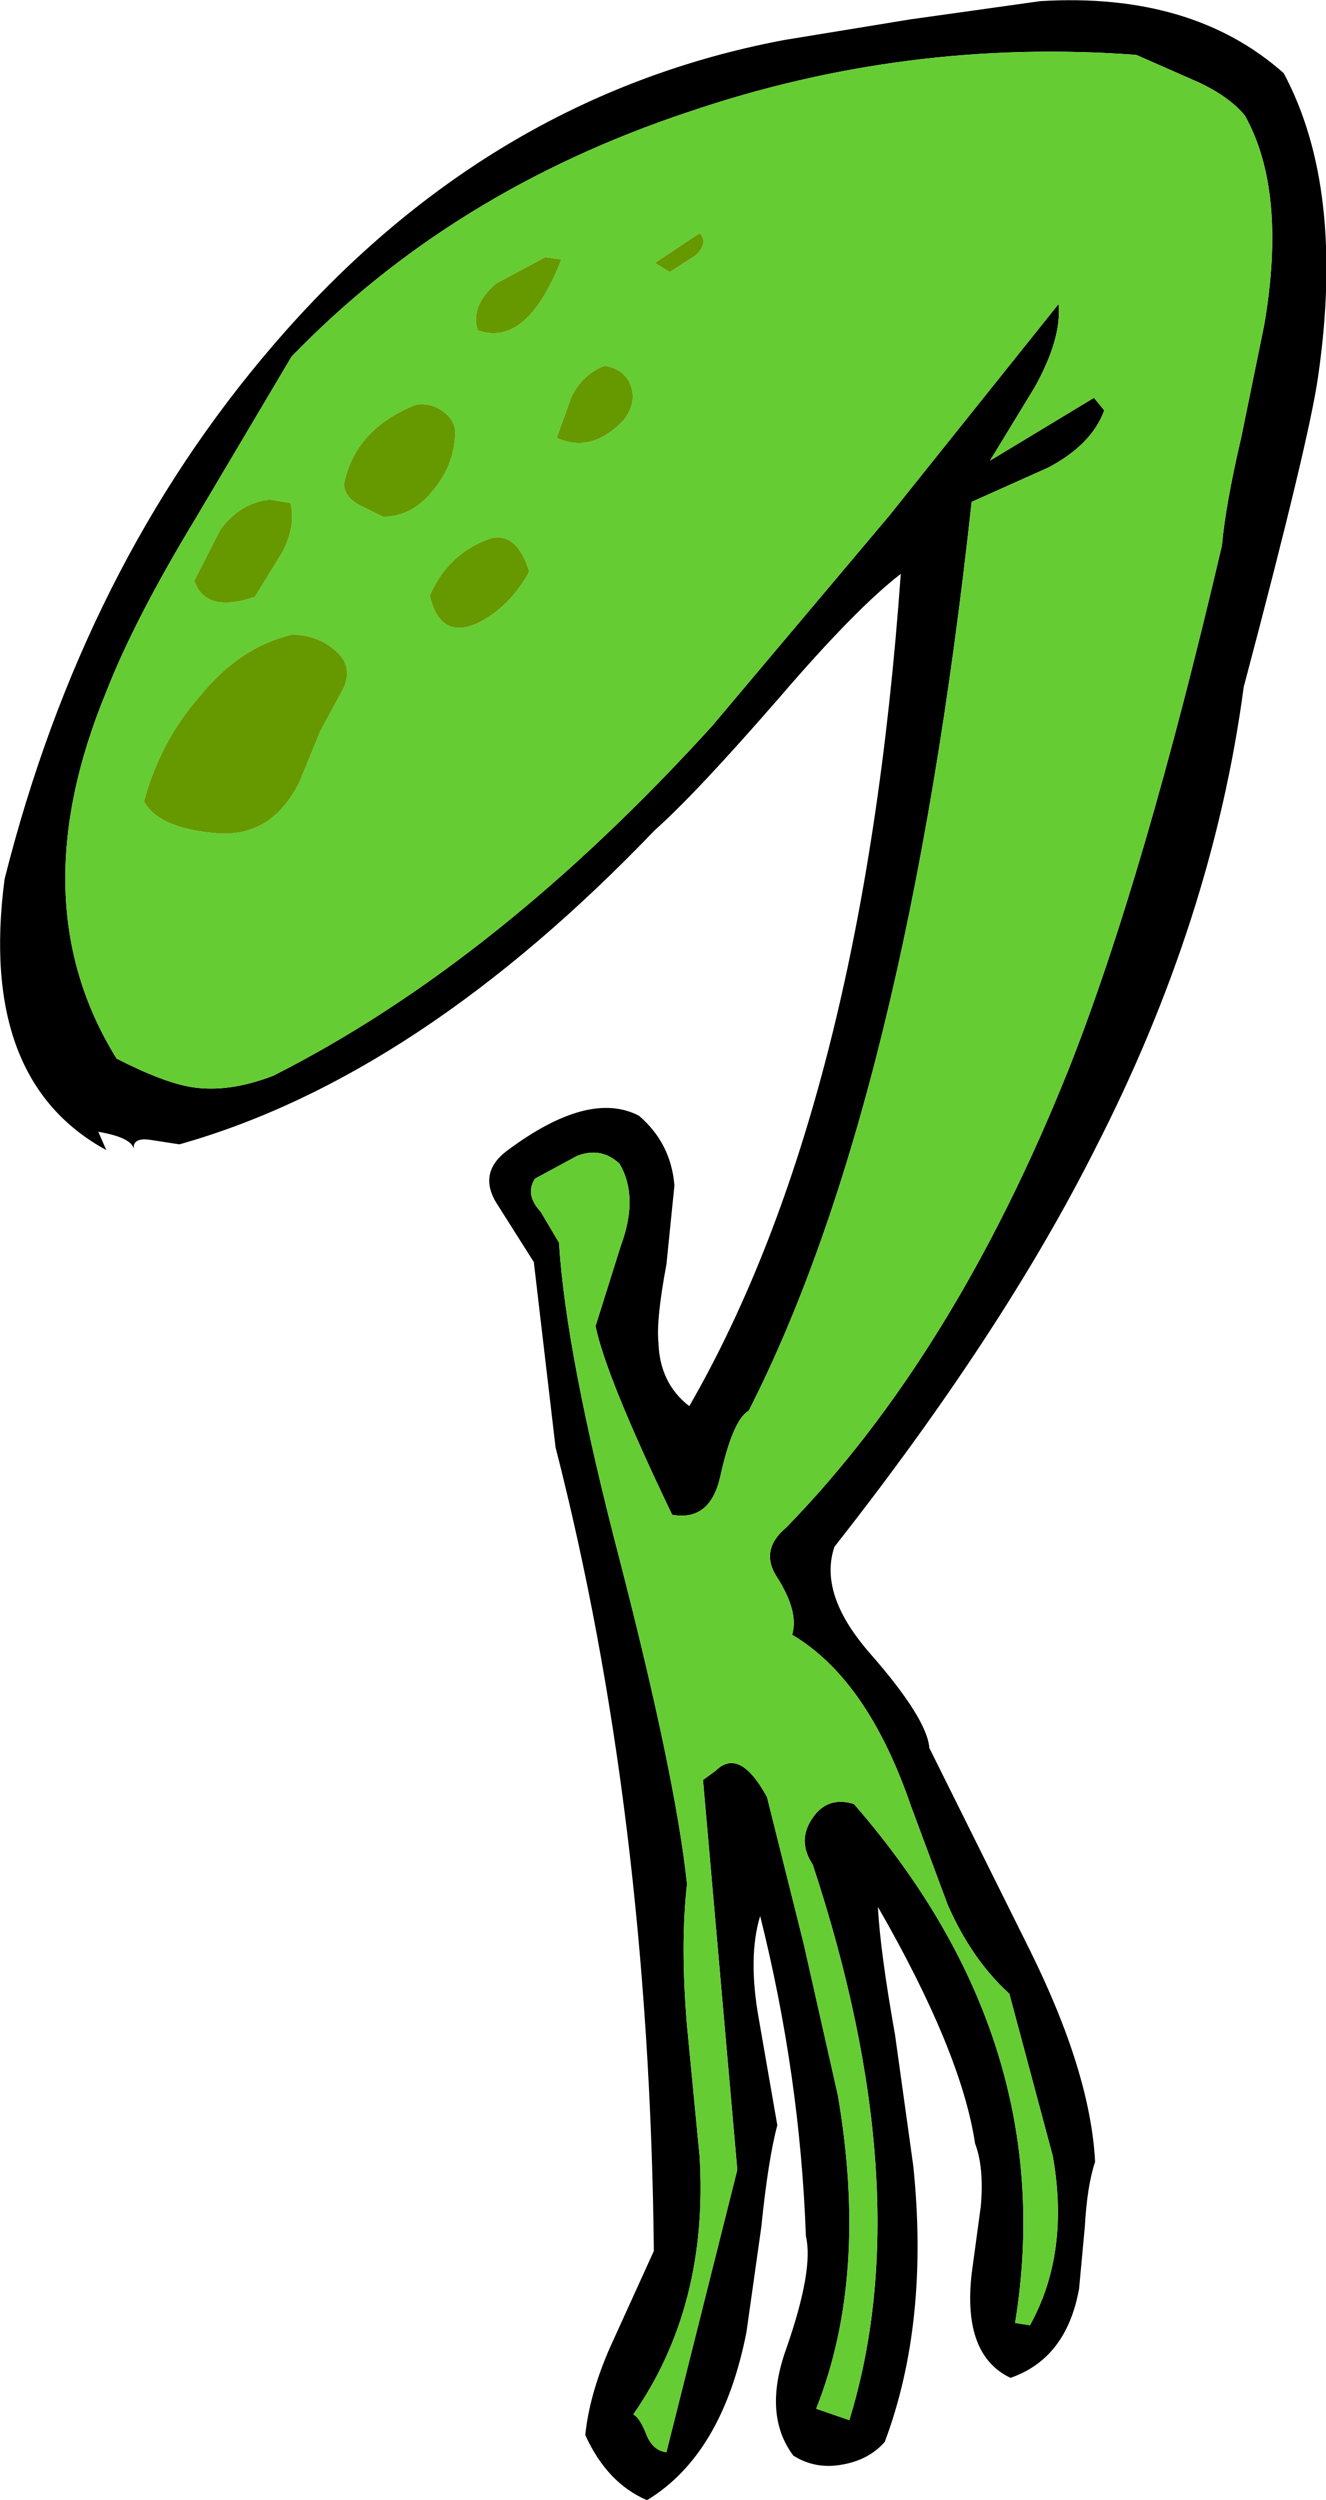
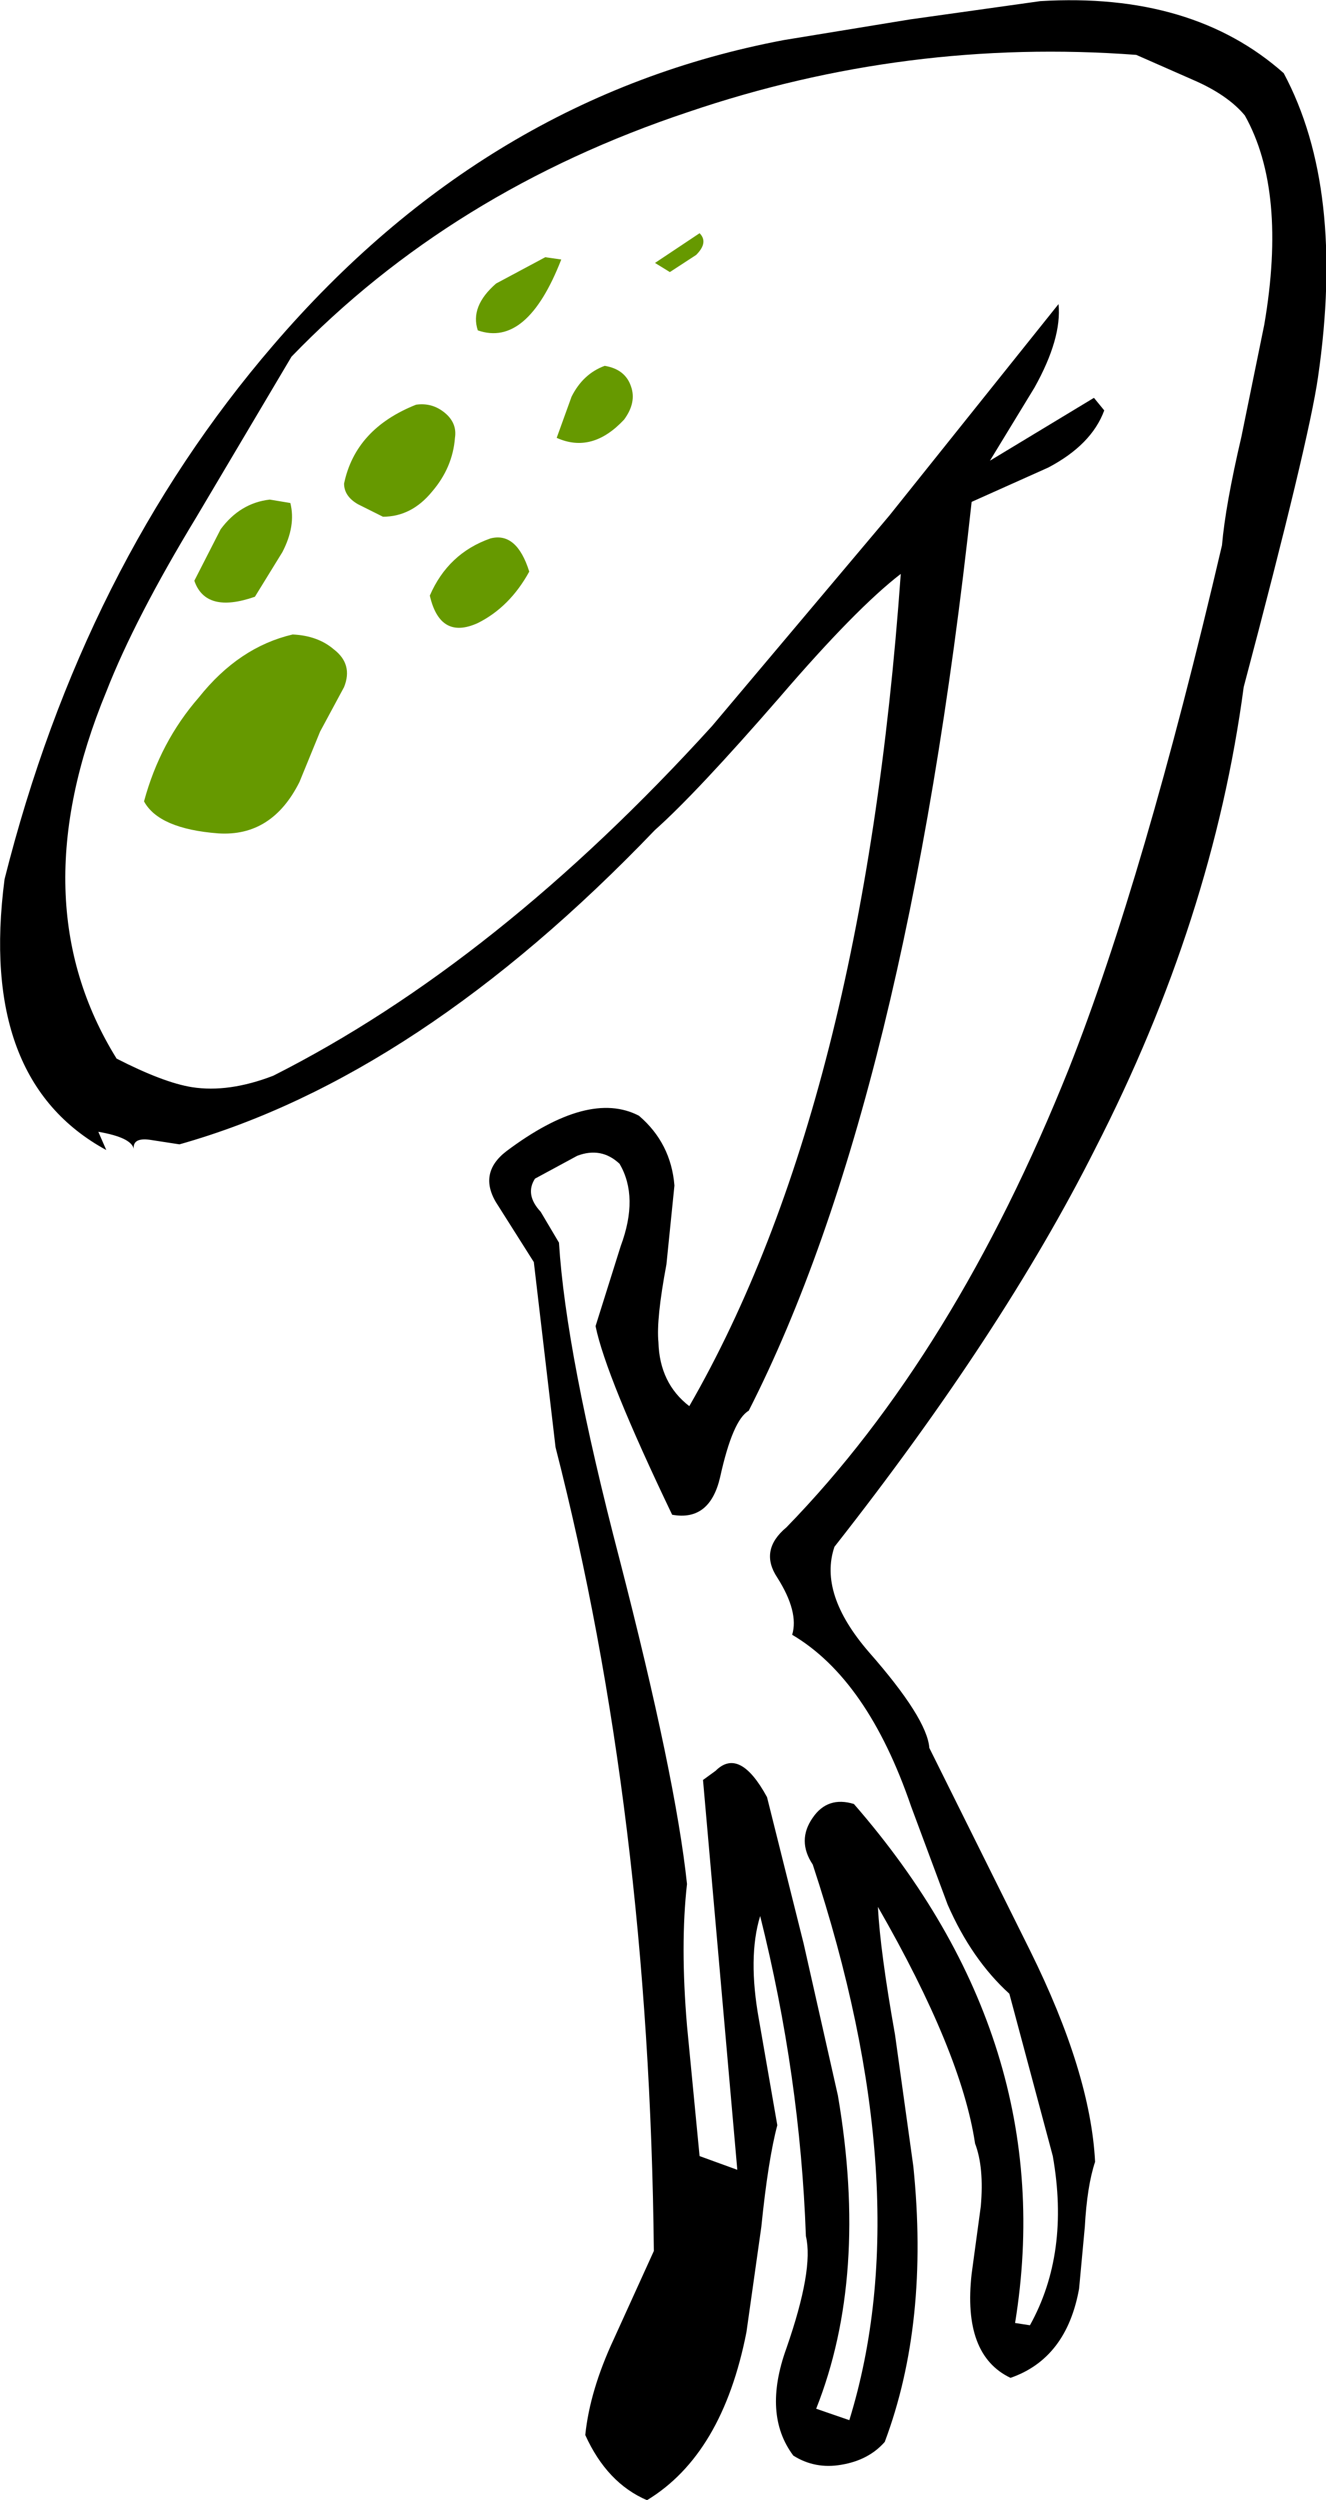
<svg xmlns="http://www.w3.org/2000/svg" height="109.35px" width="58.0px">
  <g transform="matrix(1.0, 0.0, 0.0, 1.0, 29.05, 54.65)">
-     <path d="M16.45 -54.6 Q23.1 -55.0 27.1 -51.45 29.8 -46.4 28.6 -38.15 28.2 -35.35 25.35 -24.6 24.0 -14.45 18.85 -4.4 14.8 3.65 7.45 13.0 6.75 15.05 8.95 17.6 11.5 20.5 11.6 21.8 L16.0 30.65 Q18.65 36.0 18.85 39.9 18.5 40.95 18.4 42.75 L18.15 45.45 Q17.6 48.5 15.15 49.35 13.05 48.35 13.45 44.8 L13.85 41.85 Q14.0 40.15 13.6 39.1 13.0 35.1 9.35 28.75 9.45 30.7 10.1 34.35 L10.9 40.1 Q11.6 46.95 9.65 52.15 8.95 52.95 7.75 53.15 6.6 53.35 5.65 52.75 4.3 50.95 5.35 48.05 6.55 44.6 6.2 43.15 5.95 36.15 4.2 29.15 3.65 30.95 4.15 33.7 L4.95 38.3 Q4.55 39.8 4.25 42.75 L3.6 47.35 Q2.55 52.7 -0.75 54.7 -2.5 53.95 -3.45 51.85 -3.25 49.9 -2.2 47.65 L-0.45 43.8 Q-0.65 24.65 -4.75 8.65 L-5.7 0.55 -7.25 -1.9 Q-8.2 -3.3 -6.9 -4.3 -3.3 -7.0 -1.1 -5.85 0.3 -4.65 0.45 -2.8 L0.1 0.65 Q-0.35 3.05 -0.25 4.05 -0.2 5.85 1.1 6.85 8.7 -6.35 10.35 -29.55 8.4 -28.05 5.05 -24.15 1.4 -19.95 -0.4 -18.35 -10.75 -7.55 -21.2 -4.6 L-22.5 -4.8 Q-23.25 -4.9 -23.2 -4.4 -23.3 -4.9 -24.75 -5.15 L-24.4 -4.35 Q-30.0 -7.4 -28.85 -16.2 -25.4 -29.9 -17.1 -39.55 -7.75 -50.45 5.25 -52.9 L10.75 -53.8 16.45 -54.6 M-16.3 -39.05 L-20.45 -32.05 Q-23.15 -27.6 -24.4 -24.4 -28.2 -15.2 -23.95 -8.35 -21.9 -7.3 -20.65 -7.1 -19.05 -6.85 -17.1 -7.6 -7.3 -12.55 2.1 -22.9 L9.85 -32.1 17.25 -41.35 Q17.4 -39.85 16.2 -37.7 L14.25 -34.5 18.8 -37.25 19.25 -36.7 Q18.7 -35.2 16.8 -34.2 L13.45 -32.7 Q10.6 -6.5 3.7 7.05 3.0 7.45 2.45 9.95 2.0 11.9 0.35 11.6 -2.55 5.55 -3.0 3.35 L-1.9 -0.15 Q-1.1 -2.3 -1.95 -3.75 -2.75 -4.5 -3.8 -4.1 L-5.65 -3.1 Q-6.1 -2.4 -5.4 -1.65 L-4.6 -0.3 Q-4.3 4.55 -1.95 13.55 0.5 23.05 1.0 27.75 0.7 30.4 1.0 33.95 L1.55 39.65 Q1.95 46.2 -1.35 50.95 -1.05 51.1 -0.75 51.9 -0.45 52.55 0.1 52.6 L3.2 40.25 1.7 23.2 2.25 22.8 Q3.3 21.75 4.5 23.95 L6.1 30.35 7.6 37.0 Q8.95 44.9 6.65 50.7 L8.1 51.2 Q11.2 41.15 6.5 26.9 5.8 25.85 6.5 24.85 7.15 23.9 8.3 24.25 17.35 34.65 15.35 46.95 L16.0 47.05 Q17.75 43.9 17.0 39.65 L15.1 32.55 Q13.45 31.05 12.4 28.65 L10.8 24.35 Q8.9 18.8 5.6 16.85 5.9 15.85 4.95 14.35 4.15 13.15 5.35 12.15 12.7 4.6 17.7 -7.9 21.0 -16.25 24.4 -30.8 24.55 -32.55 25.25 -35.55 L26.25 -40.45 Q27.25 -46.3 25.4 -49.6 24.65 -50.5 23.15 -51.15 L20.65 -52.25 Q10.6 -53.0 1.05 -49.75 -9.3 -46.3 -16.3 -39.05" fill="#000000" fill-rule="evenodd" stroke="none" />
-     <path d="M-14.0 -33.5 Q-14.0 -32.95 -13.4 -32.6 L-12.3 -32.05 Q-11.05 -32.05 -10.15 -33.15 -9.25 -34.2 -9.15 -35.5 -9.05 -36.15 -9.6 -36.6 -10.15 -37.05 -10.85 -36.95 -13.5 -35.9 -14.0 -33.5 M-16.7 -30.5 Q-16.1 -31.65 -16.35 -32.65 L-17.25 -32.8 Q-18.55 -32.65 -19.4 -31.5 L-20.55 -29.25 Q-20.05 -27.8 -17.9 -28.55 L-16.7 -30.5 M-5.2 -43.4 L-7.35 -42.25 Q-8.5 -41.25 -8.15 -40.2 -6.0 -39.45 -4.5 -43.3 L-5.2 -43.4 M-16.3 -39.05 Q-9.3 -46.3 1.05 -49.75 10.6 -53.0 20.65 -52.25 L23.15 -51.15 Q24.65 -50.5 25.4 -49.6 27.25 -46.3 26.25 -40.45 L25.25 -35.55 Q24.55 -32.55 24.4 -30.8 21.0 -16.25 17.7 -7.9 12.7 4.6 5.35 12.15 4.15 13.15 4.95 14.35 5.9 15.85 5.6 16.85 8.9 18.8 10.8 24.35 L12.4 28.65 Q13.45 31.05 15.1 32.55 L17.0 39.65 Q17.75 43.9 16.0 47.05 L15.35 46.95 Q17.35 34.65 8.3 24.25 7.15 23.9 6.5 24.85 5.8 25.85 6.5 26.9 11.2 41.15 8.1 51.2 L6.65 50.7 Q8.95 44.9 7.6 37.0 L6.1 30.35 4.5 23.95 Q3.3 21.75 2.25 22.8 L1.7 23.2 3.2 40.25 0.1 52.6 Q-0.45 52.55 -0.75 51.9 -1.05 51.1 -1.35 50.95 1.95 46.2 1.55 39.65 L1.0 33.95 Q0.7 30.4 1.0 27.75 0.5 23.05 -1.95 13.55 -4.3 4.55 -4.6 -0.3 L-5.4 -1.65 Q-6.1 -2.4 -5.65 -3.1 L-3.8 -4.1 Q-2.75 -4.5 -1.95 -3.75 -1.1 -2.3 -1.9 -0.15 L-3.0 3.35 Q-2.55 5.55 0.35 11.6 2.0 11.9 2.45 9.95 3.0 7.45 3.7 7.05 10.6 -6.5 13.45 -32.7 L16.8 -34.2 Q18.7 -35.2 19.25 -36.7 L18.8 -37.25 14.25 -34.5 16.2 -37.7 Q17.4 -39.85 17.25 -41.35 L9.85 -32.1 2.1 -22.9 Q-7.3 -12.55 -17.1 -7.6 -19.05 -6.85 -20.65 -7.1 -21.9 -7.3 -23.95 -8.35 -28.2 -15.2 -24.4 -24.4 -23.15 -27.6 -20.45 -32.05 L-16.3 -39.05 M-15.95 -20.45 L-15.05 -22.65 -14.0 -24.6 Q-13.6 -25.6 -14.45 -26.25 -15.15 -26.85 -16.25 -26.9 -18.6 -26.35 -20.35 -24.15 -22.05 -22.2 -22.75 -19.6 -22.1 -18.4 -19.5 -18.2 -17.15 -18.05 -15.95 -20.45 M0.25 -42.75 L1.4 -43.5 Q1.95 -44.05 1.55 -44.45 L-0.4 -43.15 0.25 -42.75 M-5.9 -29.65 Q-6.45 -31.4 -7.6 -31.1 -9.45 -30.45 -10.25 -28.6 -9.8 -26.65 -8.15 -27.4 -6.75 -28.1 -5.9 -29.65 M-2.6 -38.65 Q-3.55 -38.3 -4.05 -37.3 L-4.7 -35.5 Q-3.15 -34.8 -1.75 -36.3 -1.2 -37.05 -1.45 -37.75 -1.7 -38.5 -2.6 -38.65" fill="#66cc33" fill-rule="evenodd" stroke="none" />
+     <path d="M16.45 -54.6 Q23.1 -55.0 27.1 -51.45 29.8 -46.4 28.6 -38.15 28.2 -35.35 25.35 -24.6 24.0 -14.45 18.85 -4.4 14.8 3.65 7.45 13.0 6.75 15.05 8.95 17.6 11.5 20.5 11.6 21.8 L16.0 30.65 Q18.65 36.0 18.85 39.9 18.5 40.95 18.4 42.75 L18.15 45.45 Q17.6 48.5 15.15 49.35 13.05 48.35 13.45 44.8 L13.85 41.85 Q14.0 40.15 13.6 39.1 13.0 35.1 9.35 28.75 9.45 30.7 10.1 34.35 L10.9 40.1 Q11.6 46.95 9.65 52.15 8.95 52.95 7.75 53.15 6.6 53.35 5.65 52.75 4.3 50.95 5.35 48.05 6.55 44.6 6.2 43.15 5.95 36.15 4.2 29.15 3.65 30.95 4.15 33.7 L4.95 38.3 Q4.55 39.8 4.25 42.75 L3.6 47.35 Q2.55 52.7 -0.75 54.7 -2.5 53.95 -3.45 51.85 -3.25 49.9 -2.2 47.65 L-0.45 43.8 Q-0.65 24.65 -4.75 8.65 L-5.7 0.55 -7.25 -1.9 Q-8.2 -3.3 -6.9 -4.3 -3.3 -7.0 -1.1 -5.85 0.3 -4.65 0.45 -2.8 L0.1 0.65 Q-0.35 3.05 -0.25 4.05 -0.2 5.85 1.1 6.85 8.7 -6.35 10.35 -29.55 8.4 -28.05 5.05 -24.15 1.4 -19.95 -0.4 -18.35 -10.75 -7.55 -21.2 -4.6 L-22.5 -4.8 Q-23.25 -4.9 -23.2 -4.4 -23.3 -4.9 -24.75 -5.15 L-24.4 -4.35 Q-30.0 -7.4 -28.85 -16.2 -25.4 -29.9 -17.1 -39.55 -7.75 -50.45 5.25 -52.9 L10.75 -53.8 16.45 -54.6 M-16.3 -39.05 L-20.45 -32.05 Q-23.15 -27.6 -24.4 -24.4 -28.2 -15.2 -23.95 -8.35 -21.9 -7.3 -20.65 -7.1 -19.05 -6.85 -17.1 -7.6 -7.3 -12.55 2.1 -22.9 L9.85 -32.1 17.25 -41.35 Q17.4 -39.85 16.2 -37.7 L14.25 -34.5 18.8 -37.25 19.25 -36.7 Q18.7 -35.2 16.8 -34.2 L13.45 -32.7 Q10.6 -6.5 3.7 7.05 3.0 7.45 2.45 9.95 2.0 11.9 0.35 11.6 -2.55 5.55 -3.0 3.35 L-1.9 -0.15 Q-1.1 -2.3 -1.95 -3.75 -2.75 -4.5 -3.8 -4.1 L-5.65 -3.1 Q-6.1 -2.4 -5.4 -1.65 L-4.6 -0.3 Q-4.3 4.55 -1.95 13.55 0.5 23.05 1.0 27.75 0.7 30.4 1.0 33.95 L1.55 39.65 L3.2 40.25 1.7 23.2 2.25 22.8 Q3.3 21.75 4.5 23.95 L6.1 30.35 7.6 37.0 Q8.95 44.9 6.65 50.7 L8.1 51.2 Q11.2 41.15 6.5 26.9 5.8 25.85 6.5 24.85 7.15 23.9 8.3 24.25 17.35 34.65 15.35 46.95 L16.0 47.05 Q17.75 43.9 17.0 39.65 L15.1 32.55 Q13.45 31.05 12.4 28.65 L10.8 24.35 Q8.9 18.8 5.6 16.85 5.9 15.85 4.95 14.35 4.15 13.15 5.35 12.15 12.7 4.6 17.7 -7.9 21.0 -16.25 24.4 -30.8 24.55 -32.55 25.25 -35.55 L26.25 -40.45 Q27.25 -46.3 25.4 -49.6 24.65 -50.5 23.15 -51.15 L20.65 -52.25 Q10.6 -53.0 1.05 -49.75 -9.3 -46.3 -16.3 -39.05" fill="#000000" fill-rule="evenodd" stroke="none" />
    <path d="M-5.2 -43.4 L-4.5 -43.3 Q-6.0 -39.45 -8.15 -40.2 -8.5 -41.25 -7.35 -42.25 L-5.2 -43.4 M-16.7 -30.5 L-17.9 -28.55 Q-20.05 -27.8 -20.55 -29.25 L-19.4 -31.5 Q-18.55 -32.65 -17.25 -32.8 L-16.35 -32.65 Q-16.1 -31.65 -16.7 -30.5 M-14.0 -33.5 Q-13.5 -35.9 -10.85 -36.95 -10.15 -37.05 -9.6 -36.6 -9.05 -36.15 -9.15 -35.5 -9.25 -34.2 -10.15 -33.15 -11.05 -32.05 -12.3 -32.05 L-13.4 -32.6 Q-14.0 -32.95 -14.0 -33.5 M-2.6 -38.65 Q-1.7 -38.5 -1.45 -37.75 -1.2 -37.05 -1.75 -36.3 -3.15 -34.8 -4.7 -35.5 L-4.05 -37.3 Q-3.55 -38.3 -2.6 -38.65 M-5.9 -29.65 Q-6.75 -28.1 -8.15 -27.4 -9.8 -26.65 -10.25 -28.6 -9.45 -30.45 -7.6 -31.1 -6.45 -31.4 -5.9 -29.65 M0.25 -42.75 L-0.4 -43.15 1.55 -44.45 Q1.95 -44.05 1.4 -43.5 L0.25 -42.75 M-15.95 -20.45 Q-17.15 -18.05 -19.5 -18.2 -22.1 -18.4 -22.75 -19.6 -22.05 -22.2 -20.35 -24.15 -18.6 -26.35 -16.25 -26.9 -15.15 -26.85 -14.45 -26.25 -13.6 -25.6 -14.0 -24.6 L-15.05 -22.65 -15.95 -20.45" fill="#669900" fill-rule="evenodd" stroke="none" />
  </g>
</svg>